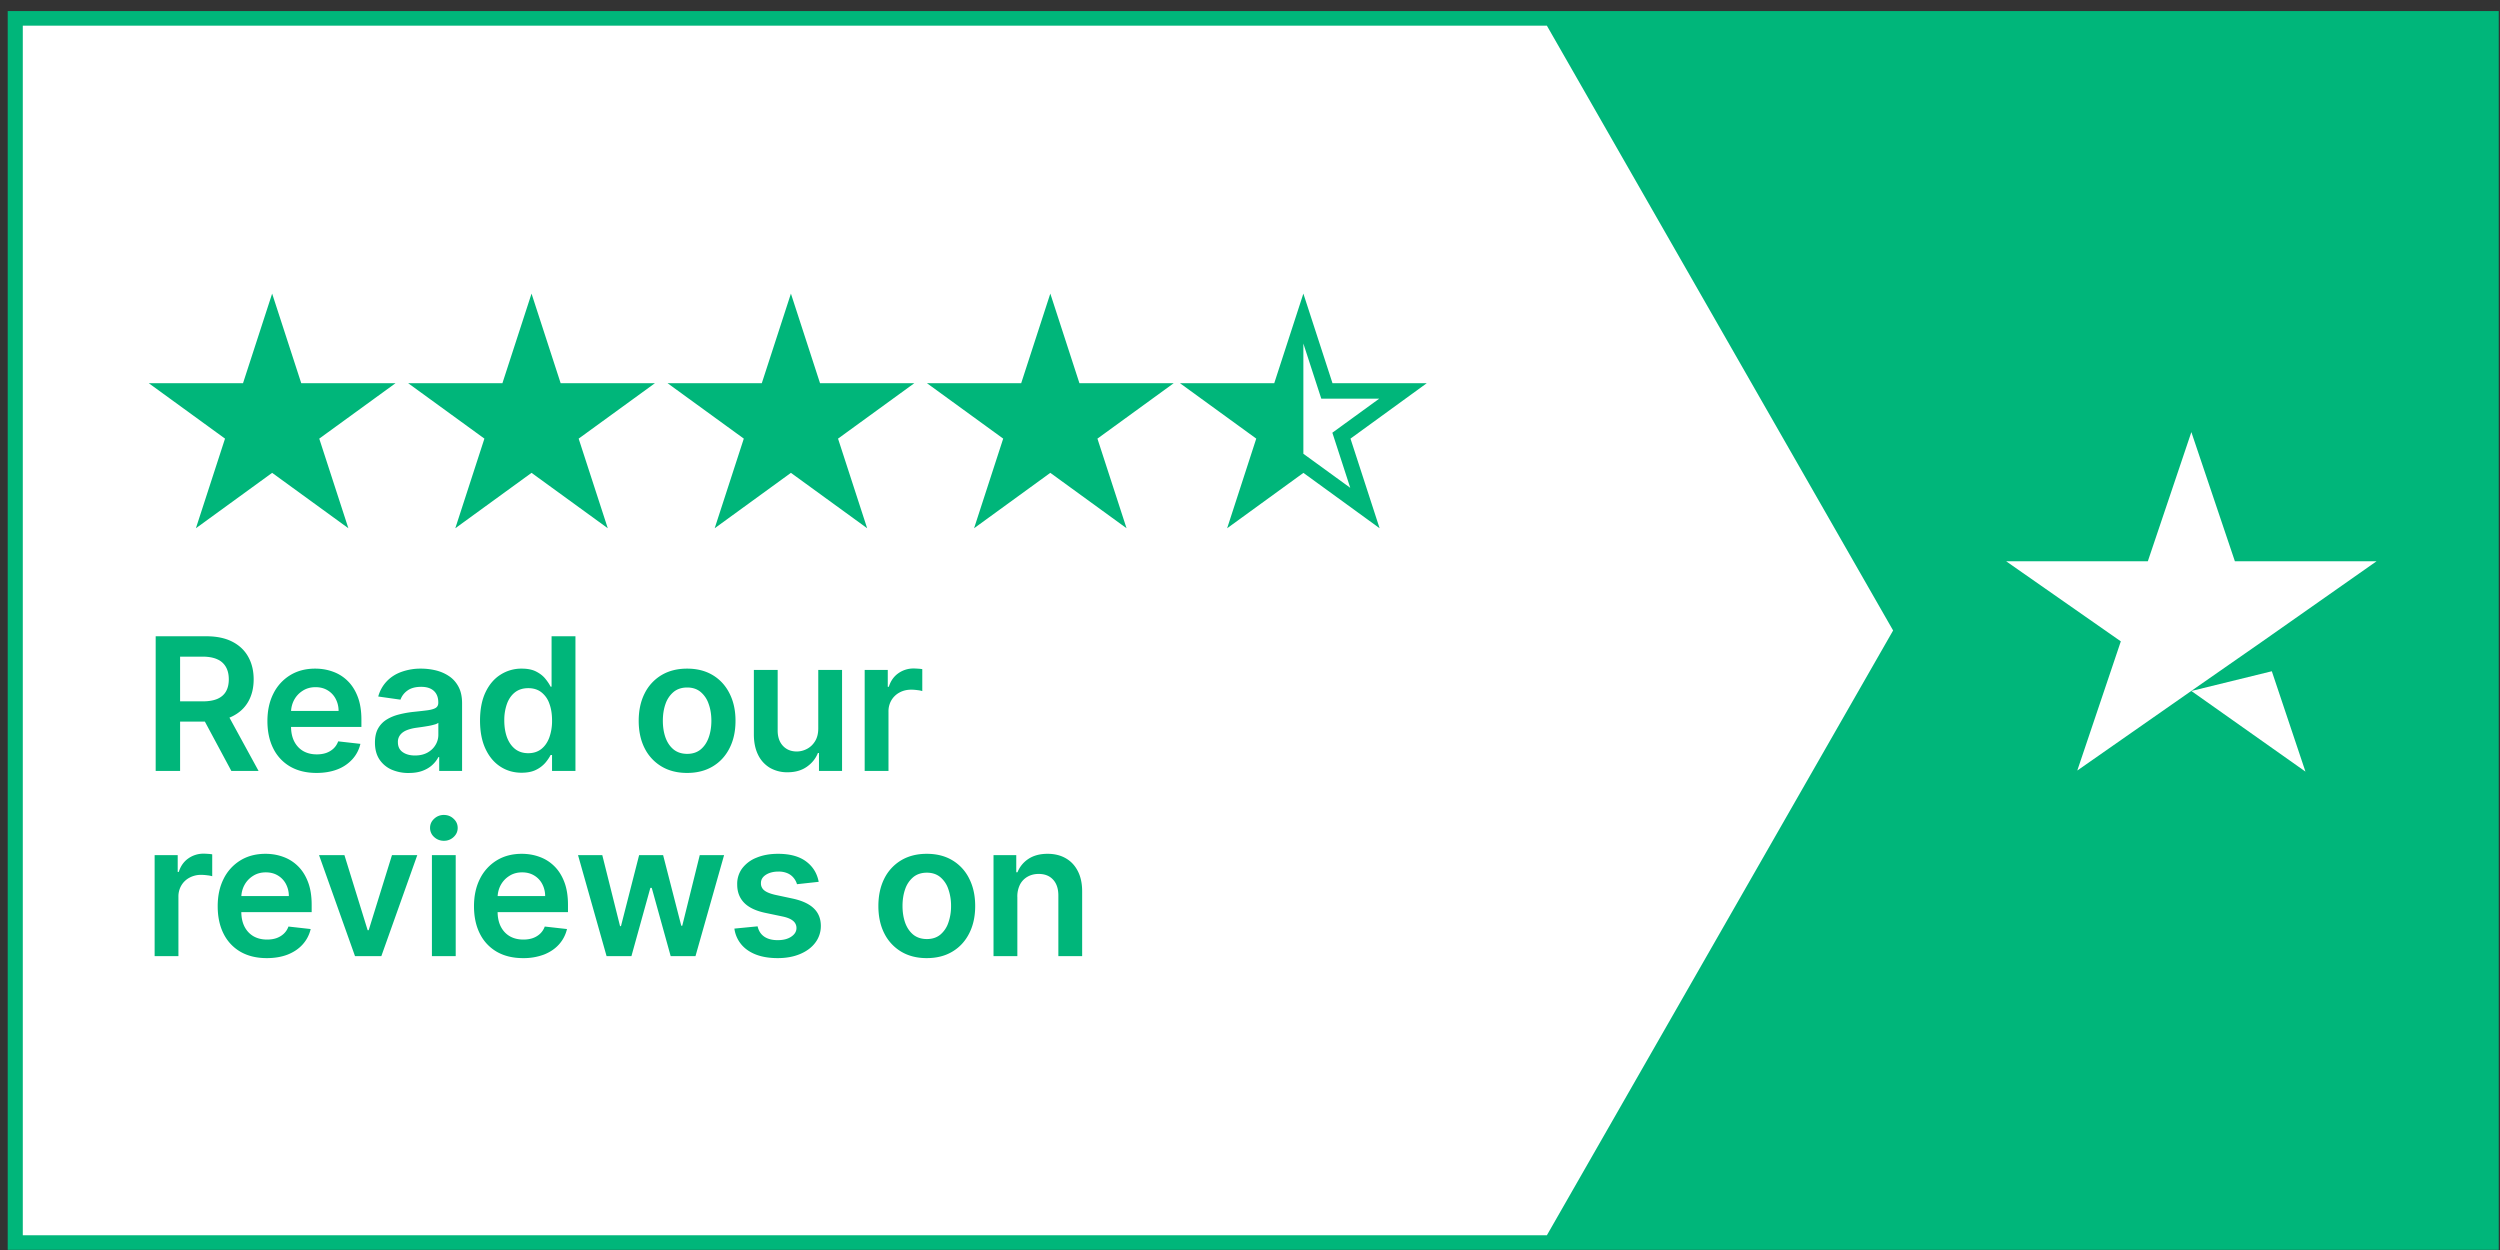
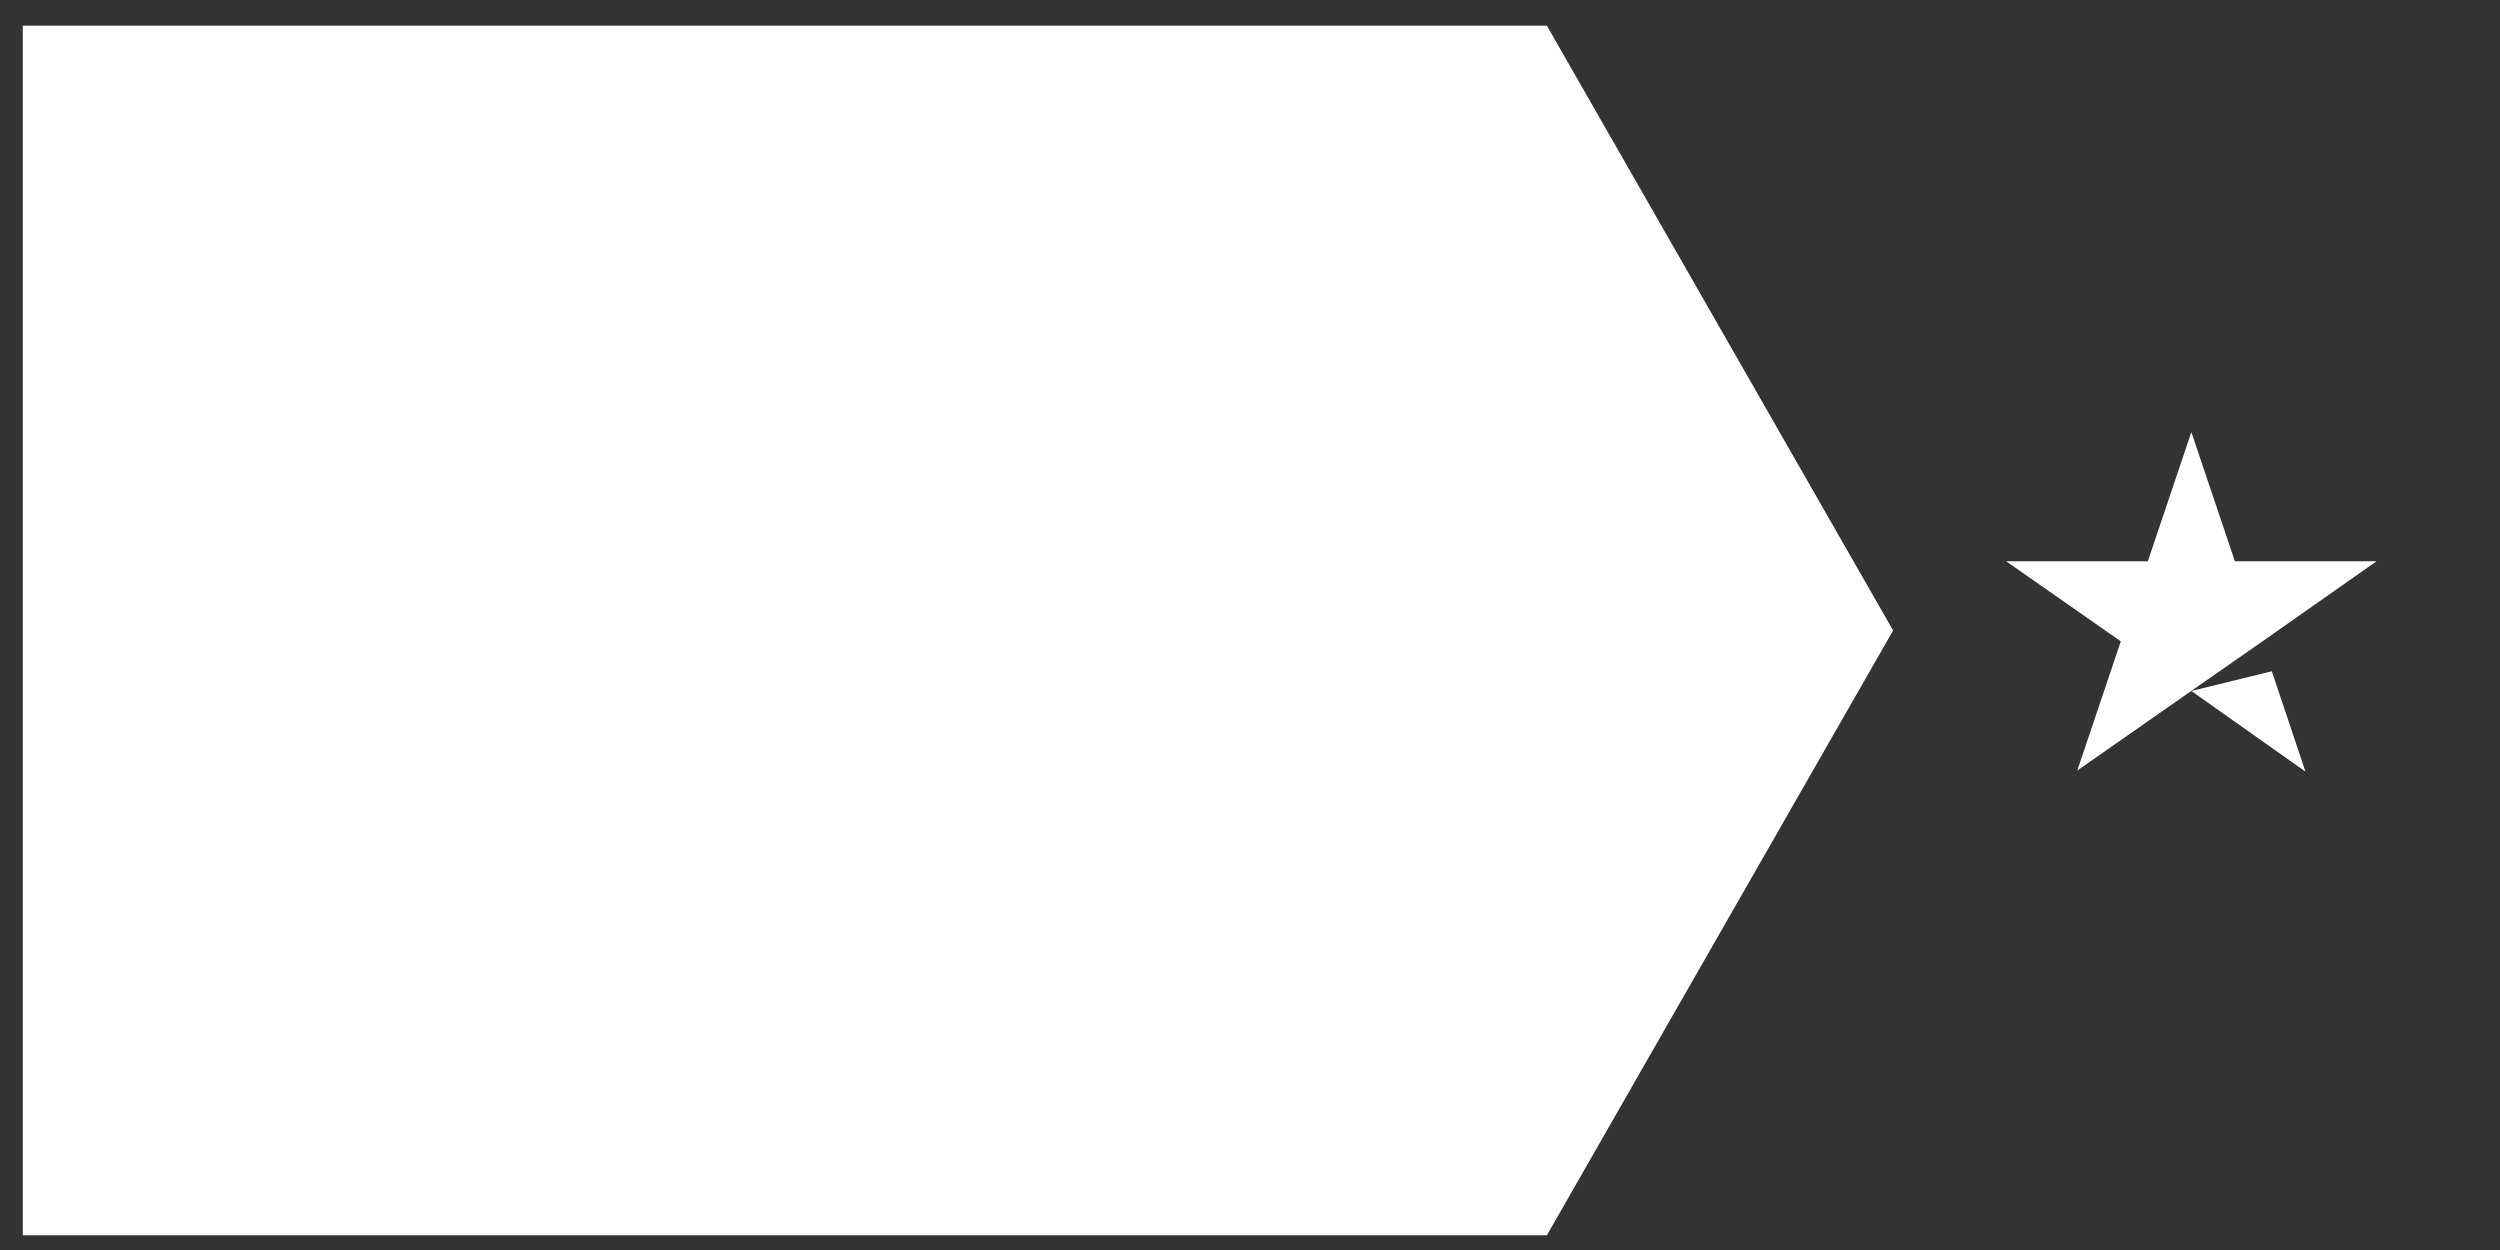
<svg xmlns="http://www.w3.org/2000/svg" width="162" height="81" fill="none">
  <rect width="100%" height="100%" fill="#333333" stroke="none" />
  <g clip-path="url(#a)">
-     <path fill="#00B67A" stroke="#00B67A" d="M161.418 1.217H1V80.49h160.418V1.218Z" />
    <path fill="#fff" d="M1.477 1.662h98.76l22.437 39.193-22.437 39.192H1.477V1.662Z" />
-     <path fill="#00B67A" d="M10.088 49.958V41.23h3.272c.67 0 1.233.116 1.688.349.457.233.803.56 1.036.98.235.418.353.905.353 1.462 0 .56-.12 1.045-.358 1.457-.236.41-.584.726-1.044.95-.46.222-1.025.333-1.696.333h-2.33v-1.313h2.117c.392 0 .713-.054.963-.162.25-.11.435-.271.554-.481.122-.213.183-.475.183-.784 0-.31-.06-.574-.183-.793a1.165 1.165 0 0 0-.558-.503c-.25-.116-.573-.175-.968-.175H11.67v7.407h-1.581Zm4.508-3.955 2.16 3.955h-1.764l-2.122-3.955h1.726Zm5.912 4.083c-.656 0-1.223-.137-1.7-.41a2.771 2.771 0 0 1-1.095-1.167c-.256-.506-.384-1.101-.384-1.786 0-.673.128-1.264.384-1.772a2.9 2.9 0 0 1 1.082-1.194c.463-.286 1.007-.43 1.632-.43.404 0 .784.065 1.142.196.361.128.68.327.955.597.278.27.497.613.656 1.03.16.416.239.91.239 1.484v.473h-5.365v-1.04h3.886a1.659 1.659 0 0 0-.192-.788 1.395 1.395 0 0 0-.524-.55c-.221-.133-.48-.2-.776-.2-.315 0-.592.076-.83.23-.24.15-.425.35-.559.596a1.73 1.73 0 0 0-.2.806v.907c0 .381.07.708.209.98.14.27.334.478.584.623.25.142.542.213.877.213.225 0 .428-.031.61-.094.182-.065.34-.16.473-.285.133-.125.234-.28.302-.465l1.44.162c-.09.38-.263.713-.52.997a2.53 2.53 0 0 1-.97.657c-.396.153-.847.23-1.356.23Zm5.98.004a2.73 2.73 0 0 1-1.122-.222 1.83 1.83 0 0 1-.784-.665c-.19-.292-.285-.653-.285-1.082 0-.37.068-.675.204-.916.137-.242.323-.435.559-.58.236-.145.501-.254.797-.328.298-.076.606-.132.924-.166.384-.04.695-.075.934-.106.238-.035.412-.086.52-.154.11-.07.166-.18.166-.328v-.026c0-.32-.096-.57-.286-.745-.19-.176-.464-.265-.822-.265-.378 0-.678.083-.9.248a1.23 1.23 0 0 0-.443.583l-1.44-.204a2.3 2.3 0 0 1 .563-.997c.26-.27.58-.472.958-.605a3.667 3.667 0 0 1 1.253-.205c.316 0 .63.037.942.11.312.075.598.197.856.367.259.168.466.397.623.686.159.29.238.652.238 1.087v4.38H28.46v-.898h-.05a1.88 1.88 0 0 1-.397.51c-.168.157-.38.284-.635.38-.253.094-.55.14-.89.14Zm.4-1.134c.31 0 .578-.06.805-.183.227-.125.402-.29.524-.494a1.26 1.26 0 0 0 .188-.67v-.77a.725.725 0 0 1-.247.11 3.503 3.503 0 0 1-.384.09c-.142.025-.283.048-.422.068l-.362.051c-.23.031-.436.082-.618.153s-.325.17-.43.299a.73.73 0 0 0-.158.486c0 .284.104.498.311.643.208.145.472.217.793.217Zm6.915 1.117c-.514 0-.974-.132-1.38-.397-.407-.264-.728-.647-.963-1.15-.236-.503-.354-1.114-.354-1.833 0-.727.12-1.34.358-1.84.241-.503.567-.883.976-1.138a2.504 2.504 0 0 1 1.368-.388c.383 0 .699.065.946.196.247.128.443.283.588.465.145.178.257.348.336.507h.064V41.23h1.547v8.727h-1.517v-1.032h-.094c-.08.16-.194.329-.345.508a1.9 1.9 0 0 1-.596.451c-.248.125-.559.188-.934.188Zm.43-1.266c.328 0 .606-.088.836-.264.23-.179.405-.428.524-.746a3.16 3.16 0 0 0 .18-1.112c0-.423-.06-.791-.18-1.104a1.571 1.571 0 0 0-.52-.728c-.227-.174-.507-.26-.84-.26-.343 0-.63.09-.86.268-.23.18-.404.426-.52.742a3.112 3.112 0 0 0-.175 1.082c0 .41.059.774.175 1.095.12.318.294.57.524.754.233.182.519.273.857.273Zm10.292 1.279c-.64 0-1.194-.141-1.662-.422a2.865 2.865 0 0 1-1.091-1.18c-.256-.506-.384-1.097-.384-1.773 0-.677.128-1.269.384-1.777a2.86 2.86 0 0 1 1.09-1.185c.47-.281 1.023-.422 1.663-.422.639 0 1.193.14 1.662.422.468.281.83.676 1.086 1.185.259.508.388 1.1.388 1.777 0 .676-.13 1.267-.388 1.772-.256.506-.618.9-1.086 1.18-.47.282-1.023.423-1.662.423Zm.008-1.236c.347 0 .636-.095.87-.286.232-.193.406-.451.52-.775.116-.324.174-.685.174-1.083 0-.4-.058-.763-.175-1.086a1.72 1.72 0 0 0-.52-.78c-.233-.193-.522-.29-.869-.29-.355 0-.65.097-.886.29a1.749 1.749 0 0 0-.524.78c-.114.324-.17.686-.17 1.086 0 .398.056.759.17 1.083.116.324.29.582.524.775.236.19.531.286.886.286Zm8.49-1.645v-3.793h1.542v6.546h-1.496v-1.164h-.068c-.148.367-.39.667-.729.9-.335.232-.748.349-1.24.349a2.23 2.23 0 0 1-1.138-.286 1.984 1.984 0 0 1-.767-.839c-.184-.37-.277-.815-.277-1.338v-4.168h1.543v3.93c0 .414.114.744.34.988.228.244.526.366.896.366.227 0 .447-.055.66-.166.213-.11.388-.275.524-.494.14-.222.21-.499.21-.831Zm3.008 2.753v-6.546h1.496v1.091h.068c.12-.378.324-.669.614-.873a1.69 1.69 0 0 1 1.001-.312c.085 0 .18.005.286.013.107.006.197.016.268.03v1.42a1.62 1.62 0 0 0-.311-.06c-.14-.02-.274-.03-.405-.03-.281 0-.534.06-.758.183a1.34 1.34 0 0 0-.524.498 1.404 1.404 0 0 0-.192.738v3.848H56.03Zm-46.011 12v-6.546h1.495v1.091h.068c.12-.378.324-.669.614-.873a1.689 1.689 0 0 1 1.002-.312c.085 0 .18.005.285.013.108.006.197.016.268.03v1.42a1.622 1.622 0 0 0-.31-.06 2.86 2.86 0 0 0-.405-.03 1.56 1.56 0 0 0-.759.183 1.34 1.34 0 0 0-.524.498 1.405 1.405 0 0 0-.192.738v3.848H10.02Zm7.265.128c-.656 0-1.223-.137-1.7-.41a2.77 2.77 0 0 1-1.095-1.167c-.256-.506-.383-1.101-.383-1.786 0-.673.127-1.264.383-1.772a2.9 2.9 0 0 1 1.082-1.194c.463-.286 1.008-.43 1.633-.43.403 0 .784.065 1.142.196.36.128.679.327.954.597.279.27.497.613.656 1.03.16.416.239.91.239 1.484v.473h-5.365v-1.04h3.886a1.66 1.66 0 0 0-.191-.788 1.394 1.394 0 0 0-.525-.55c-.221-.133-.48-.2-.775-.2-.316 0-.592.076-.831.23a1.58 1.58 0 0 0-.558.596 1.706 1.706 0 0 0-.2.806v.907c0 .381.069.708.208.98.14.27.334.478.584.623.25.142.543.213.878.213.224 0 .427-.031.61-.094.181-.065.339-.16.472-.285.134-.125.235-.28.303-.465l1.44.162c-.09.38-.264.713-.52.997-.253.282-.576.5-.971.657-.395.153-.847.23-1.355.23Zm9.755-6.674-2.33 6.546h-1.705l-2.331-6.546h1.645l1.504 4.863h.068l1.509-4.863h1.64Zm.948 6.546v-6.546h1.542v6.546h-1.542Zm.775-7.475a.9.9 0 0 1-.63-.243.783.783 0 0 1-.265-.592c0-.233.088-.43.265-.592a.892.892 0 0 1 .63-.247c.247 0 .458.082.63.247.177.162.265.36.265.592 0 .23-.088.428-.264.592a.89.89 0 0 1-.63.243Zm5.131 7.603c-.656 0-1.223-.137-1.7-.41a2.771 2.771 0 0 1-1.095-1.167c-.256-.506-.384-1.101-.384-1.786 0-.673.128-1.264.384-1.772a2.9 2.9 0 0 1 1.082-1.194c.463-.286 1.007-.43 1.632-.43.404 0 .784.065 1.142.196.361.128.68.327.955.597.278.27.497.613.656 1.03.16.416.239.91.239 1.484v.473H31.44v-1.04h3.886a1.659 1.659 0 0 0-.192-.788 1.395 1.395 0 0 0-.524-.55c-.221-.133-.48-.2-.775-.2-.316 0-.593.076-.831.23-.239.15-.425.35-.559.596a1.73 1.73 0 0 0-.2.806v.907c0 .381.07.708.209.98.14.27.334.478.584.623.25.142.542.213.878.213.224 0 .427-.031.609-.094.182-.065.34-.16.473-.285.134-.125.234-.28.303-.465l1.44.162c-.091.38-.264.713-.52.997-.253.282-.577.5-.972.657a3.73 3.73 0 0 1-1.355.23Zm5.412-.128-1.85-6.546h1.572l1.151 4.602h.06l1.176-4.602h1.555l1.176 4.577h.064l1.134-4.577h1.577l-1.854 6.546H43.46l-1.227-4.424h-.09l-1.227 4.424h-1.61Zm13.745-4.816-1.406.154a1.131 1.131 0 0 0-.21-.4 1.037 1.037 0 0 0-.391-.303 1.428 1.428 0 0 0-.605-.115c-.321 0-.591.07-.81.208-.216.14-.322.32-.32.542a.566.566 0 0 0 .21.464c.144.12.383.217.715.294l1.117.239c.619.133 1.08.345 1.38.635.304.29.458.669.46 1.138a1.78 1.78 0 0 1-.362 1.09c-.235.313-.564.557-.984.733-.42.177-.903.265-1.449.265-.801 0-1.446-.168-1.934-.503a2.02 2.02 0 0 1-.874-1.41l1.504-.146c.068.296.213.519.435.67.221.15.51.225.865.225.366 0 .66-.075.882-.226.224-.15.337-.336.337-.558a.581.581 0 0 0-.218-.464c-.142-.123-.363-.216-.665-.282l-1.116-.234c-.628-.13-1.092-.35-1.393-.66-.302-.313-.45-.708-.448-1.185a1.678 1.678 0 0 1 .328-1.049 2.15 2.15 0 0 1 .934-.69c.4-.165.862-.247 1.384-.247.767 0 1.371.163 1.811.49.444.327.718.769.823 1.325Zm7.004 4.944c-.639 0-1.193-.141-1.662-.422a2.866 2.866 0 0 1-1.09-1.18c-.256-.506-.384-1.097-.384-1.773 0-.677.128-1.269.383-1.777a2.86 2.86 0 0 1 1.091-1.185c.47-.281 1.023-.422 1.662-.422.64 0 1.194.14 1.662.422a2.83 2.83 0 0 1 1.087 1.185c.258.508.388 1.1.388 1.777 0 .676-.13 1.267-.388 1.772-.256.506-.618.9-1.087 1.18-.468.282-1.023.423-1.662.423Zm.009-1.236c.346 0 .636-.095.87-.286a1.72 1.72 0 0 0 .519-.775 3.18 3.18 0 0 0 .175-1.083 3.2 3.2 0 0 0-.175-1.086 1.72 1.72 0 0 0-.52-.78c-.233-.193-.523-.29-.87-.29-.354 0-.65.097-.886.29a1.75 1.75 0 0 0-.524.78c-.113.324-.17.686-.17 1.086 0 .398.057.759.17 1.083.117.324.291.582.524.775.236.19.532.286.887.286Zm5.86-2.727v3.835H64.38v-6.546h1.474v1.113h.077c.15-.367.39-.658.72-.874.333-.216.743-.324 1.232-.324.451 0 .845.097 1.18.29.338.193.6.473.784.84.188.366.28.81.277 1.333v4.168h-1.542v-3.93c0-.437-.114-.78-.341-1.026-.225-.247-.536-.371-.934-.371-.27 0-.51.06-.72.179a1.24 1.24 0 0 0-.49.507 1.72 1.72 0 0 0-.174.806Zm-48.29-39.098 1.887 5.808h6.106l-4.94 3.59 1.887 5.807-4.94-3.59-4.94 3.59 1.887-5.808-4.94-3.59h6.106l1.887-5.807Zm16.809 0 1.887 5.808h6.106l-4.94 3.59 1.887 5.807-4.94-3.59-4.94 3.59 1.886-5.808-4.94-3.59h6.107l1.887-5.807Zm16.808 0 1.887 5.808h6.106l-4.94 3.59 1.887 5.807-4.94-3.59-4.94 3.59 1.887-5.808-4.94-3.59h6.106l1.887-5.807Zm16.809 0 1.887 5.808h6.106l-4.94 3.59L73 34.23l-4.94-3.59-4.94 3.59 1.887-5.808-4.94-3.59h6.106l1.887-5.807Zm18.286 5.808h6.105l-4.94 3.589 1.887 5.808-4.94-3.59v.003L79.52 34.23v-.002l-.001.002 1.886-5.808-4.94-3.589h6.106l1.887-5.808 1.888 5.808Zm-1.888 4.571.588.427 2.45 1.78-.935-2.88-.225-.691.588-.427 2.45-1.78h-3.755l-.225-.691-.936-2.881v7.143Z" />
    <path fill="#fff" d="m142 44.776 5.214-1.279L149.393 50 142 44.776Zm12-8.405h-9.179L142 28l-2.821 8.371H130l7.429 5.189-2.821 8.371 7.429-5.188 4.571-3.183L154 36.37Z" />
  </g>
  <defs>
    <clipPath id="a">
      <path fill="#fff" d="M0 0h162v81H0z" />
    </clipPath>
  </defs>
</svg>